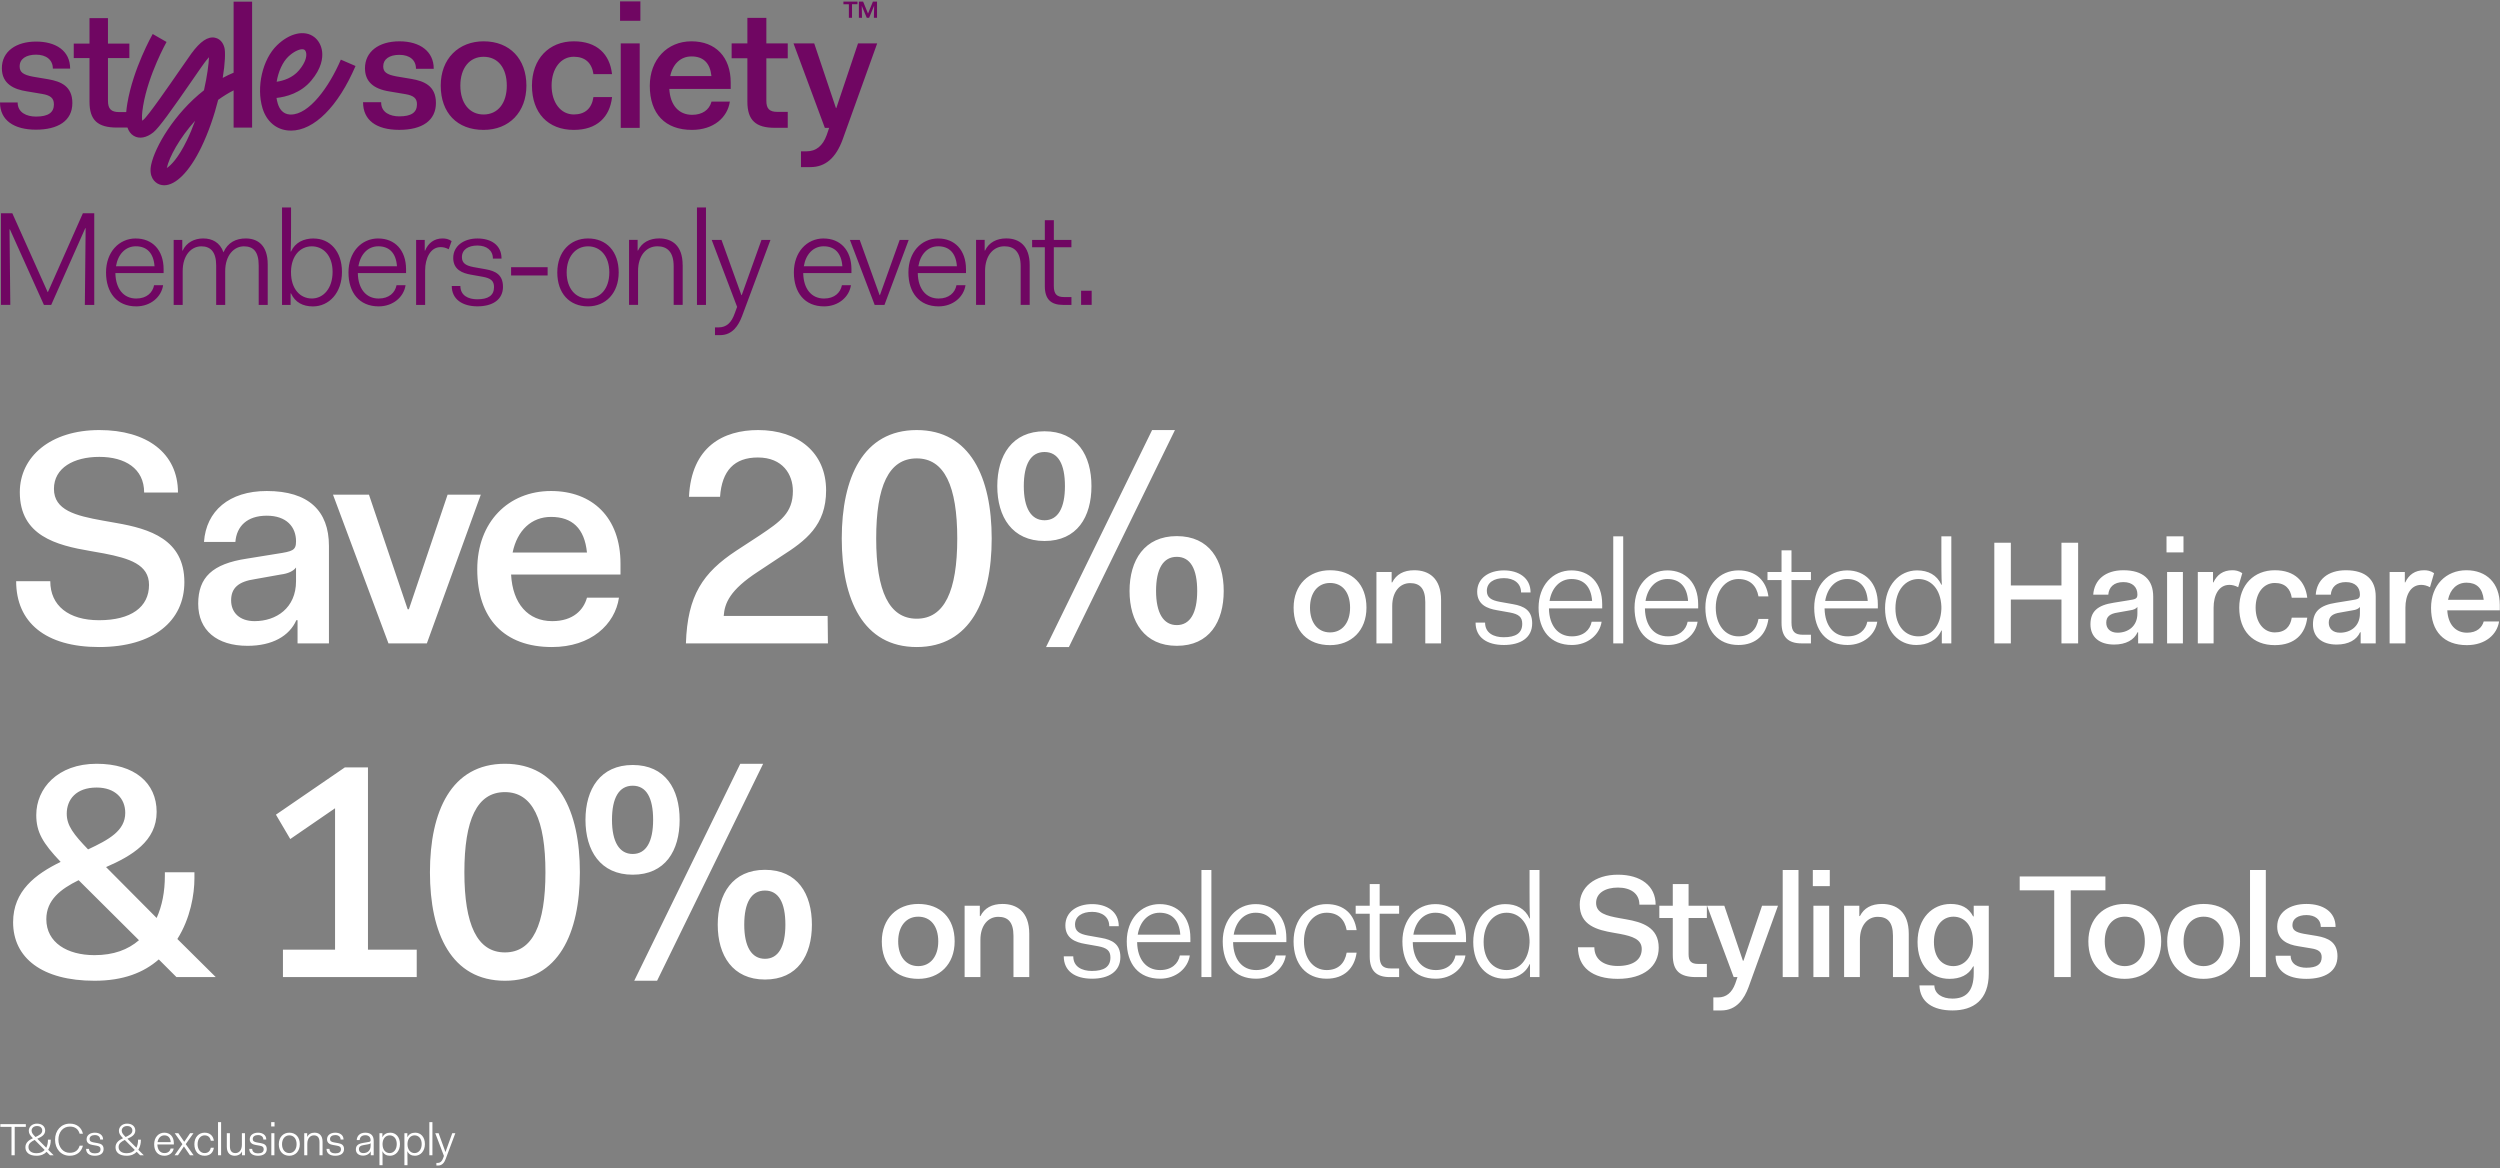
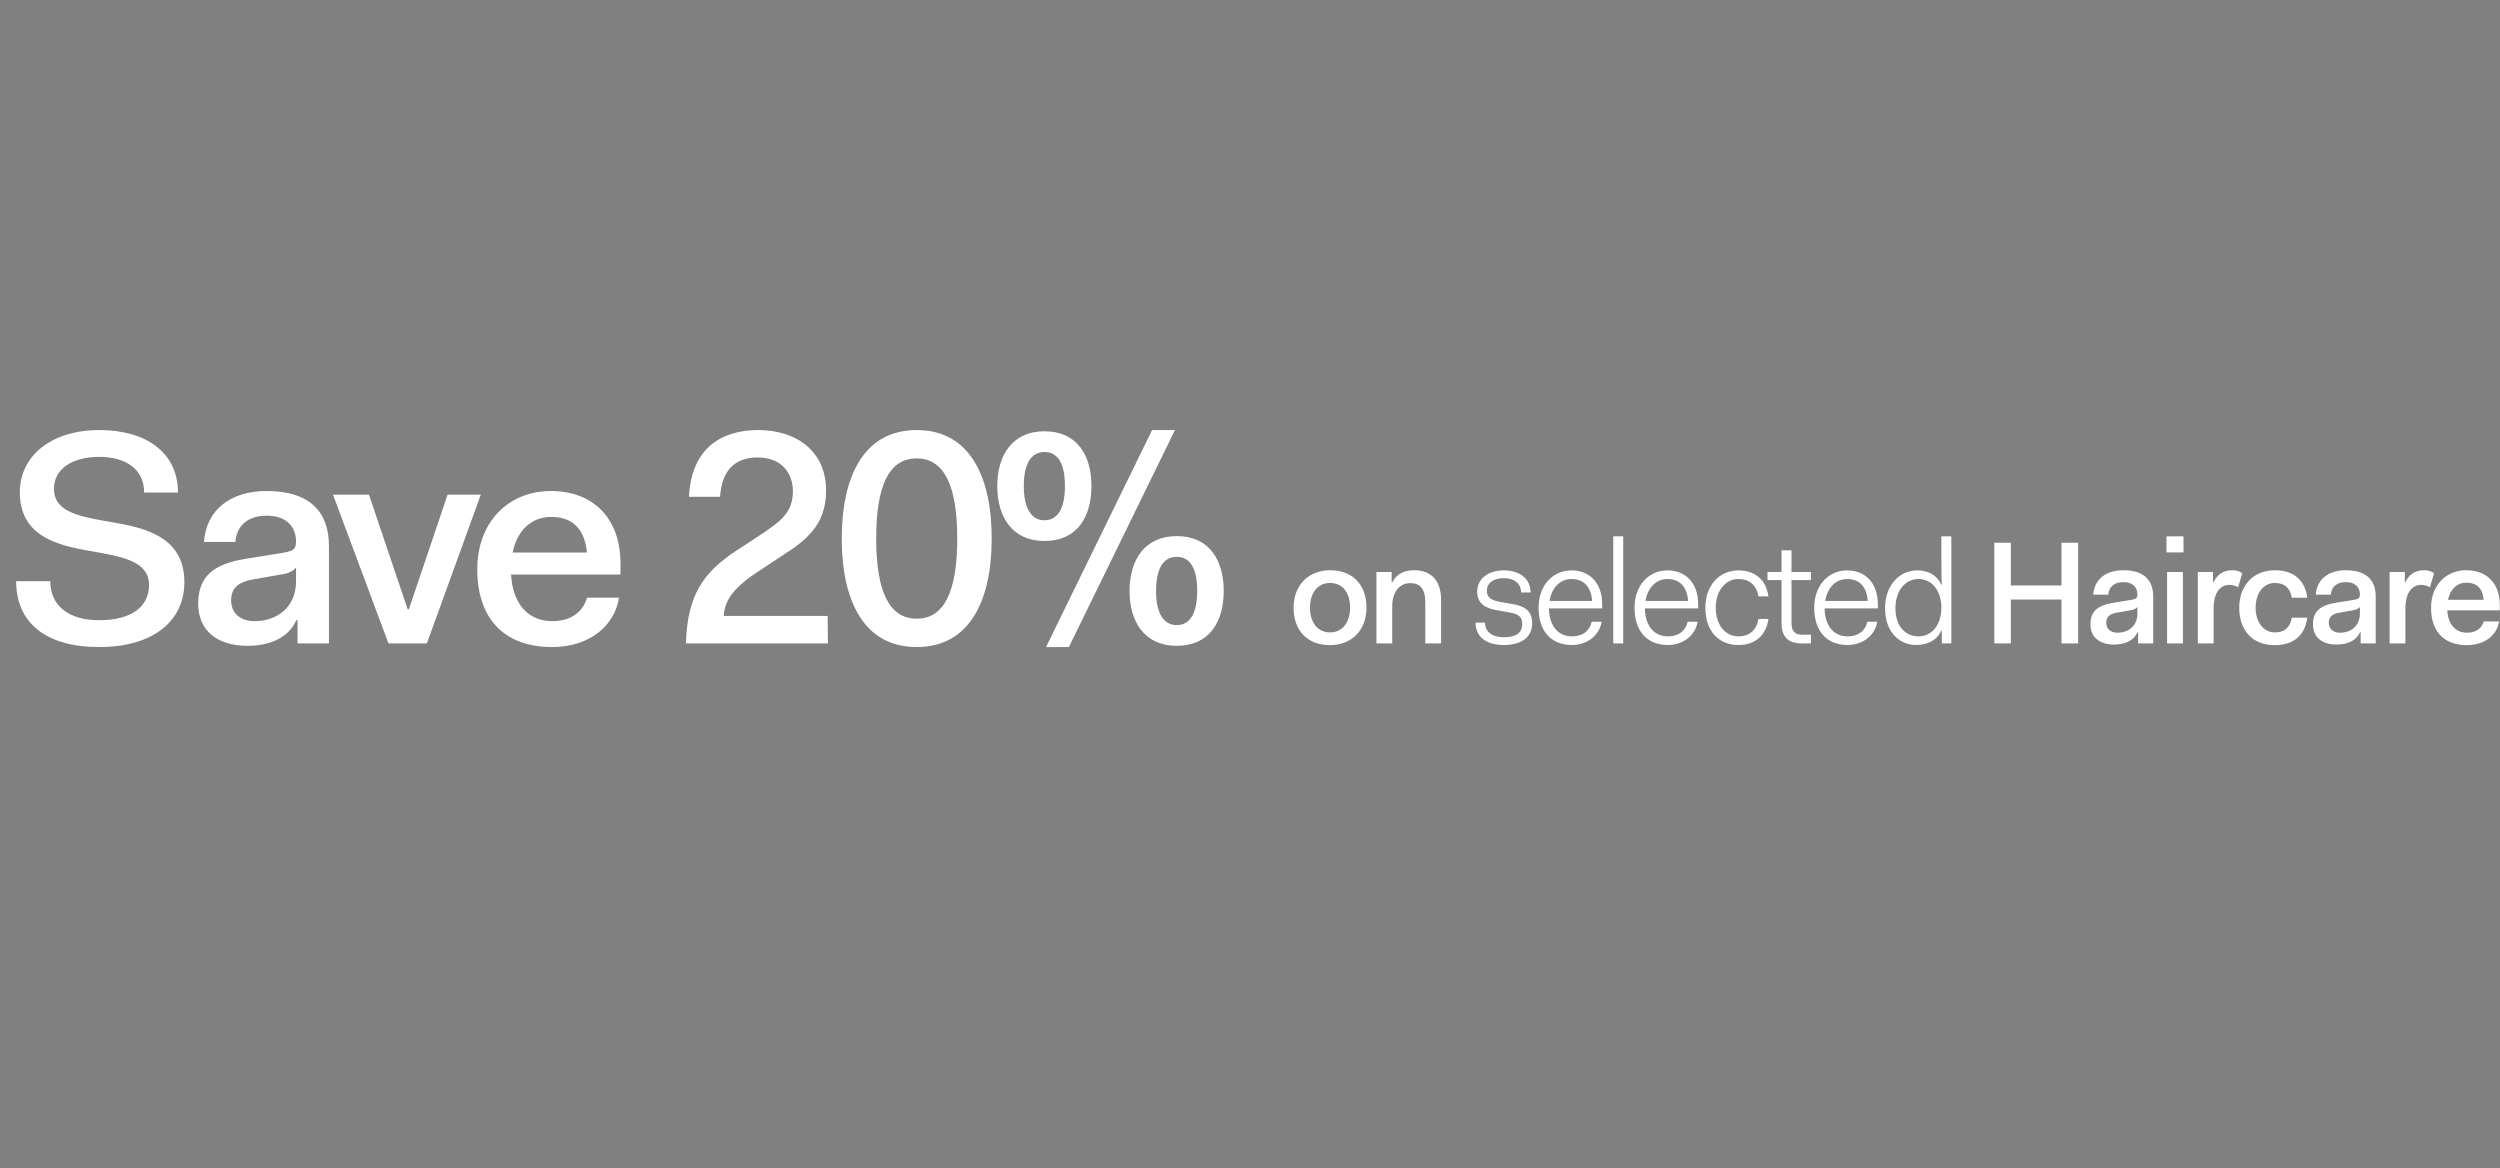
<svg xmlns="http://www.w3.org/2000/svg" width="884" height="413" viewBox="0 0 884 413" fill="none">
  <rect x="0" y="0" width="884" height="413" fill="#808080" stroke="none" />
-   <path d="M102.862 46.186C111.037 46.186 119.54 37.713 125.715 23.337L120.527 21.085C116.339 30.83 109.303 40.499 102.875 40.499C102.761 40.499 102.635 40.499 102.521 40.499C99.901 40.346 98.737 38.324 98.231 36.644C98.029 35.983 97.877 35.308 97.776 34.634C101.192 34.252 106.367 32.904 110.062 28.489C113.707 24.151 114.162 20.55 113.909 18.299C113.669 16.148 112.631 14.24 111.075 13.07C107.671 10.5 102.407 11.683 97.953 16.009C92.815 20.996 90.563 30.792 92.828 38.285C94.245 42.955 97.738 45.906 102.192 46.161C102.42 46.161 102.635 46.173 102.862 46.173V46.186ZM101.863 20.105C103.698 18.324 105.684 17.408 106.886 17.408C107.215 17.408 107.494 17.484 107.683 17.624C107.797 17.713 108.202 18.07 108.291 18.96C108.392 19.902 108.202 21.912 105.735 24.851C103.482 27.535 100.23 28.553 97.826 28.909C98.421 25.27 99.965 21.95 101.863 20.105ZM19.057 36.848C19.057 34.66 17.791 33.68 14.818 33.197L9.376 32.281C5.024 31.606 0.658 29.723 0.658 24.125C0.658 18.108 5.795 14.698 12.755 14.698C19.715 14.698 24.801 17.917 24.801 24.253H18.69C18.69 21.148 16.323 19.329 12.755 19.329C9.187 19.329 6.947 20.856 6.947 23.464C6.947 25.474 8.098 26.441 11.667 27.115L17.108 28.031C21.587 28.82 25.586 30.525 25.586 36.428C25.586 42.815 20.385 45.855 12.692 45.855C4.998 45.855 0 42.56 0 36.237H6.238C6.238 39.825 9.44 41.224 12.717 41.224C17.133 41.224 19.069 39.761 19.069 36.848H19.057ZM300.172 1.505H298.236V0.564H303.209V1.492H301.273V6.301H300.16V1.505H300.172ZM304.816 6.301H303.703V0.564H305.196L306.917 4.775H306.942L308.663 0.564H310.118V6.301H309.005L309.093 2.103H309.055L307.322 6.301H306.487L304.753 2.154H304.715L304.804 6.301H304.816ZM170.99 45.932C180.05 45.932 186.137 39.634 186.137 30.27C186.137 20.907 180.329 14.609 170.99 14.609C166.688 14.609 162.841 16.11 160.133 18.846C157.324 21.67 155.844 25.627 155.844 30.27C155.844 39.927 161.652 45.932 170.99 45.932ZM170.99 20.08C176.052 20.08 179.203 23.985 179.203 30.283C179.203 36.581 175.976 40.486 170.99 40.486C166.005 40.486 162.778 36.479 162.778 30.283C162.778 24.087 166.005 20.08 170.99 20.08ZM71.102 52.229C73.809 46.657 75.783 40.715 77.15 35.296C78.883 34.049 80.706 32.917 82.604 31.95V45.117H89.146V0.589H82.604V25.703C81.288 26.25 79.997 26.873 78.757 27.548C79.605 22.344 79.757 18.349 79.339 16.797C78.63 14.113 76.758 13.477 75.973 13.324C73.468 12.841 70.823 14.635 67.66 18.947C66.875 20.016 65.483 22.026 63.724 24.584C60.042 29.914 52.387 41.021 50.691 42.369C50.539 42.496 50.4 42.598 50.273 42.675C50.16 41.873 50.121 40.296 50.602 37.459C52.488 26.225 58.827 14.953 58.891 14.838L53.994 12.027C53.715 12.523 47.097 24.265 45.035 36.517C44.87 37.484 44.718 38.553 44.63 39.634H42.175C39.265 39.634 38.176 38.476 38.176 35.614V20.525H45.743V15.411H38.176V6.403H31.647V15.411H26.079V20.525H31.647V35.983C31.647 42.496 34.557 45.105 41.327 45.105H45.073C45.49 46.339 46.186 47.382 47.3 48.044C49.248 49.201 51.767 48.756 54.209 46.809C56.195 45.219 60.536 39.163 68.368 27.815C70.038 25.398 71.468 23.311 72.215 22.306C72.886 21.39 73.455 20.716 73.911 20.22C73.797 22.65 73.265 26.886 72.126 31.924C61.636 40.143 54.778 51.924 53.437 58.31C52.589 62.356 54.525 64.57 56.448 65.244C56.967 65.422 57.511 65.511 58.068 65.511C62.168 65.511 67.014 60.639 71.102 52.216V52.229ZM58.979 59.417C59.827 55.524 63.459 48.845 68.988 42.7C68.141 45.041 67.153 47.42 66.027 49.736C63.016 55.931 60.384 58.514 58.979 59.417ZM128.372 36.237V36.148H134.775V36.237C134.775 39.85 138.078 41.148 141.165 41.148C145.442 41.148 147.442 39.787 147.442 36.848C147.442 34.774 146.277 33.769 143.278 33.273L137.837 32.357C131.928 31.453 129.056 28.756 129.056 24.125C129.056 18.349 133.839 14.609 141.241 14.609C148.644 14.609 153.364 18.299 153.364 24.24V24.329H147.087V24.24C147.087 21.25 144.848 19.393 141.241 19.393C137.635 19.393 135.509 20.945 135.509 23.451C135.509 25.461 136.686 26.365 140.166 27.013L145.607 27.929C149.833 28.68 154.148 30.27 154.148 36.403C154.148 42.535 149.416 45.919 141.178 45.919C132.94 45.919 128.385 42.382 128.385 36.224L128.372 36.237ZM188.098 30.27C188.098 20.907 194.045 14.609 202.89 14.609C206.927 14.609 210.154 15.691 212.495 17.815C214.671 19.8 215.987 22.599 216.405 26.123V26.212H209.837V26.136C209.23 22.166 206.838 20.067 202.89 20.067C198.272 20.067 195.045 24.265 195.045 30.27C195.045 36.275 198.272 40.474 202.89 40.474C206.838 40.474 209.23 38.374 209.825 34.405V34.329H216.417V34.418C216 37.942 214.684 40.741 212.495 42.726C210.154 44.85 206.927 45.932 202.89 45.932C193.767 45.932 188.098 39.927 188.098 30.27ZM258.086 36.008V35.919H251.582V35.983C250.76 38.922 248.279 40.601 244.749 40.601C240.004 40.601 236.992 37.191 236.663 31.453H258.377V29.176C258.377 20.194 253.062 14.609 244.496 14.609C235.929 14.609 229.767 21.072 229.767 30.334C229.767 40.245 235.195 45.932 244.673 45.932C248.343 45.932 251.569 44.914 253.986 42.993C256.213 41.224 257.656 38.743 258.061 36.008H258.086ZM244.521 19.953C248.71 19.953 251.089 22.293 251.569 26.899H236.992C237.916 22.548 240.725 19.953 244.521 19.953ZM226.199 45.206H219.492V15.347H226.199V45.206ZM226.439 7.357H219.252V0.5H226.439V7.357ZM270.98 15.347H278.547V20.627H270.98V35.627C270.98 38.451 272.081 39.558 274.89 39.558H278.547V45.194H274.042C270.537 45.194 268.171 44.519 266.602 43.044C265.033 41.581 264.274 39.278 264.274 35.983V20.614H258.706V15.334H264.274V6.327H270.98V15.334V15.347ZM291.644 45.156L280.584 15.347H287.898L287.924 15.398L295.592 38.222H295.718L303.399 15.347H310.169L310.131 15.461L297.971 49.29C295.566 55.88 291.834 59.087 286.582 59.087H283.229V53.501H285.254C288.556 53.501 290.935 51.58 292.314 47.776L293.188 45.206H291.669L291.644 45.156ZM29.306 75.422H33.33V107.813H30.002L30.28 80.702H30.141L18.108 107.813H15.526L3.505 81.109H3.366L3.644 107.8H0.329V75.409H4.353L16.855 103.284H16.943L29.306 75.409V75.422ZM48.034 84.315C41.998 84.315 37.493 89.213 37.493 96.325C37.493 103.437 41.289 108.335 48.173 108.335C53.272 108.335 57.068 104.989 57.676 100.854H54.487C53.968 103.488 51.868 105.561 48.16 105.561C43.668 105.561 40.948 102.075 40.808 96.757V96.567H57.853V95.243C57.853 88.323 53.779 84.328 48.021 84.328L48.034 84.315ZM41.011 94.149C41.719 89.824 44.427 87.088 48.034 87.088C51.83 87.088 54.31 89.391 54.639 94.149H41.011ZM94.663 93.45V107.813H91.474V93.882C91.474 88.984 89.601 87.101 86.235 87.101C82.87 87.101 79.63 90.116 79.63 95.905V107.813H76.441V93.882C76.441 88.984 74.379 87.101 71.203 87.101C67.685 87.101 64.597 90.167 64.597 95.854V107.813H61.409V84.837H64.458V88.602H64.597C65.951 85.727 68.723 84.315 71.861 84.315C74.999 84.315 77.757 85.676 79.023 89.213C80.567 85.676 83.515 84.315 86.893 84.315C91.196 84.315 94.663 86.809 94.663 93.45ZM110.961 84.315C107.405 84.315 104.356 85.727 102.913 88.933H102.774C102.913 86.719 102.913 81.491 102.913 80.371V73.361H99.724V107.826H102.761V103.729H102.9C104.356 106.935 107.114 108.348 110.67 108.348C116.339 108.348 120.919 103.551 120.919 96.159C120.919 88.768 116.566 84.34 110.948 84.34L110.961 84.315ZM110.252 105.549C106.127 105.549 102.9 102.164 102.9 96.325V95.905C103.04 90.345 106.228 87.101 110.252 87.101C114.276 87.101 117.604 90.307 117.604 96.134C117.604 101.961 114.377 105.549 110.252 105.549ZM133.763 84.315C127.727 84.315 123.222 89.213 123.222 96.325C123.222 103.437 127.018 108.335 133.902 108.335C139.002 108.335 142.798 104.989 143.405 100.854H140.216C139.697 103.488 137.597 105.561 133.889 105.561C129.397 105.561 126.677 102.075 126.538 96.757V96.567H143.582V95.243C143.582 88.323 139.508 84.328 133.75 84.328L133.763 84.315ZM126.74 94.149C127.449 89.824 130.157 87.088 133.763 87.088C137.559 87.088 140.039 89.391 140.368 94.149H126.74ZM156.464 84.315C157.451 84.315 158.577 84.455 159.69 85.256L158.665 88.132C157.59 87.572 156.704 87.381 155.806 87.381C152.199 87.381 150.327 91.287 150.327 95.663V107.813H147.138V84.837H150.187V88.602H150.327C151.402 85.969 153.515 84.315 156.464 84.315ZM177.861 101.35C177.861 106.058 174.065 108.322 168.826 108.322C163.588 108.322 159.741 105.879 159.741 101.121H162.791C162.791 104.505 165.6 105.829 168.738 105.829C172.623 105.829 174.685 104.505 174.685 101.503C174.685 99.289 173.521 98.399 170.75 97.877L166.536 97.126C163.537 96.605 160.26 95.383 160.26 91.198C160.26 87.012 163.955 84.328 168.826 84.328C173.698 84.328 177.342 86.681 177.342 91.439H174.293C174.293 88.475 172.003 86.821 168.814 86.821C165.625 86.821 163.335 88.234 163.335 90.918C163.335 93.043 164.689 93.933 167.498 94.455L171.711 95.205C175.229 95.816 177.849 97.177 177.849 101.376L177.861 101.35ZM180.721 94.48H193.64V97.394H180.721V94.48ZM207.914 84.315C201.688 84.315 197.057 88.971 197.057 96.325C197.057 103.678 201.321 108.335 207.914 108.335C214.14 108.335 218.771 103.678 218.771 96.325C218.771 88.971 214.506 84.315 207.914 84.315ZM207.914 105.549C203.46 105.549 200.372 101.923 200.372 96.325C200.372 90.727 203.561 87.101 207.914 87.101C212.267 87.101 215.456 90.536 215.456 96.325C215.456 102.114 212.267 105.549 207.914 105.549ZM241.396 93.73V107.8H238.207V94.149C238.207 89.022 235.866 87.088 232.45 87.088C228.704 87.088 225.616 90.155 225.616 95.841V107.8H222.428V84.824H225.465V88.59H225.604C226.958 85.714 229.729 84.302 233.095 84.302C237.587 84.302 241.383 86.796 241.383 93.717L241.396 93.73ZM246.445 73.348H249.633V107.813H246.445V73.348ZM269.247 84.837H272.435L262.414 111.719C261.148 115.103 258.997 118.5 254.644 118.5H252.822V115.765H254.087C256.947 115.765 258.681 114.022 259.794 110.816L260.642 108.513L251.658 84.837H255.125L262.148 104.327H262.287L269.259 84.837H269.247ZM291.252 84.315C285.216 84.315 280.711 89.213 280.711 96.325C280.711 103.437 284.507 108.335 291.391 108.335C296.49 108.335 300.286 104.989 300.894 100.854H297.705C297.186 103.488 295.086 105.561 291.378 105.561C286.886 105.561 284.165 102.075 284.026 96.757V96.567H301.071V95.243C301.071 88.323 296.996 84.328 291.239 84.328L291.252 84.315ZM284.229 94.149C284.937 89.824 287.645 87.088 291.252 87.088C295.048 87.088 297.528 89.391 297.857 94.149H284.229ZM321.317 84.837L312.75 107.813H309.283L300.527 84.837H303.994L311.017 104.327H311.156L318.128 84.837H321.317ZM331.756 84.315C325.72 84.315 321.216 89.213 321.216 96.325C321.216 103.437 325.012 108.335 331.895 108.335C336.995 108.335 340.791 104.989 341.398 100.854H338.21C337.691 103.488 335.59 105.561 331.883 105.561C327.391 105.561 324.67 102.075 324.531 96.757V96.567H341.576V95.243C341.576 88.323 337.501 84.328 331.744 84.328L331.756 84.315ZM324.733 94.149C325.442 89.824 328.15 87.088 331.756 87.088C335.552 87.088 338.032 89.391 338.361 94.149H324.733ZM364.099 93.73V107.8H360.91V94.149C360.91 89.022 358.57 87.088 355.153 87.088C351.408 87.088 348.32 90.155 348.32 95.841V107.8H345.131V84.824H348.181V88.59H348.32C349.674 85.714 352.445 84.302 355.811 84.302C360.303 84.302 364.099 86.796 364.099 93.717V93.73ZM372.628 84.837H378.853V87.432H372.628V101.083C372.628 104.047 373.703 105.04 376.285 105.04H378.866V107.813H375.867C371.565 107.813 369.452 105.739 369.452 101.223V87.432H364.96V84.837H369.452V77.865H372.64V84.837H372.628ZM386.016 102.813V107.8H382.27V102.813H386.016Z" fill="#700662" />
  <path d="M5.711 205.517H17.78C17.78 214.138 24.246 219.31 35.022 219.31C46.336 219.31 52.694 214.677 52.694 206.81C52.694 199.591 45.69 197.435 36.853 195.711L32.004 194.849C19.935 192.802 7.004 189.461 7.004 174.052C7.004 161.444 17.888 152.069 35.129 152.069C51.832 152.069 62.931 160.151 62.931 174.159H50.97C50.97 165.647 44.181 161.552 35.129 161.552C26.078 161.552 19.073 165.431 19.073 172.866C19.073 180.409 26.724 182.349 36.315 184.073L41.164 184.935C52.91 186.983 65.194 190.754 65.194 205.841C65.194 219.526 54.31 228.793 35.022 228.793C16.056 228.793 5.711 220.065 5.711 205.517ZM70.085 213.491C70.085 204.116 75.15 199.375 87.219 197.543L97.887 195.819C103.49 194.957 104.676 194.634 104.676 191.401C104.676 186.336 101.335 182.349 94.331 182.349C87.327 182.349 83.663 186.121 83.232 191.616H72.133C72.887 180.733 80.969 173.621 94.331 173.621C109.094 173.621 116.314 180.625 116.314 193.017V227.5H105.215V219.31H104.783C102.305 224.914 96.271 228.362 87.542 228.362C76.659 228.362 70.085 222.866 70.085 213.491ZM104.676 205.517V200.668C103.706 201.961 101.874 202.823 99.288 203.147L90.236 204.763C84.309 205.625 81.723 207.888 81.723 212.306C81.723 216.616 84.74 219.634 90.021 219.634C97.671 219.634 104.676 215 104.676 205.517ZM137.361 227.5L117.749 174.914H130.465L144.15 215.431H144.581L158.266 174.914H170.012L150.939 227.5H137.361ZM168.759 201.315C168.759 184.612 179.751 173.621 194.837 173.621C209.492 173.621 219.406 182.996 219.406 199.267V203.147H180.72C181.259 213.491 186.755 219.634 195.268 219.634C202.703 219.634 206.367 215.647 207.552 211.336H218.867C217.466 220.819 208.953 228.793 195.16 228.793C178.242 228.793 168.759 218.664 168.759 201.315ZM194.837 182.78C187.94 182.78 182.876 187.522 181.259 195.388H207.552C206.69 186.767 202.272 182.78 194.837 182.78ZM292.757 227.5H242.541C243.08 210.474 248.576 202.5 260.321 194.741L268.726 189.246C275.946 184.397 280.364 181.379 280.364 173.621C280.364 167.802 276.808 161.767 267.972 161.767C259.675 161.767 255.257 166.401 254.61 175.668H243.619C244.481 157.888 255.795 152.069 268.08 152.069C282.196 152.069 292.11 160.043 292.11 173.405C292.11 185.797 284.89 191.185 276.27 196.681L267.972 202.177C258.058 208.642 256.226 213.276 255.903 217.802H292.649L292.757 227.5ZM324.153 228.793C305.188 228.793 297.644 211.983 297.644 190.431C297.644 168.879 305.188 152.069 324.153 152.069C343.119 152.069 350.662 168.879 350.662 190.431C350.662 211.983 343.119 228.793 324.153 228.793ZM324.153 218.772C333.959 218.772 338.485 208.966 338.485 190.431C338.485 171.897 333.959 162.091 324.153 162.091C314.239 162.091 309.821 171.897 309.821 190.431C309.821 208.966 314.347 218.772 324.153 218.772ZM369.343 191.293C357.92 191.293 352.64 182.78 352.64 171.897C352.64 161.013 357.92 152.5 369.343 152.5C380.873 152.5 385.938 161.013 385.938 171.897C385.938 182.78 380.873 191.293 369.343 191.293ZM369.343 183.966C374.084 183.966 376.563 179.655 376.563 171.897C376.563 164.138 374.192 159.828 369.343 159.828C364.494 159.828 362.015 164.138 362.015 171.897C362.015 179.655 364.601 183.966 369.343 183.966ZM369.882 228.793L407.382 152.069H415.463L377.963 228.793H369.882ZM416.11 228.362C404.688 228.362 399.407 219.849 399.407 208.966C399.407 198.082 404.688 189.569 416.11 189.569C427.64 189.569 432.705 198.082 432.705 208.966C432.705 219.849 427.64 228.362 416.11 228.362ZM416.11 221.034C420.851 221.034 423.33 216.724 423.33 208.966C423.33 201.207 420.959 196.897 416.11 196.897C411.261 196.897 408.782 201.207 408.782 208.966C408.782 216.724 411.369 221.034 416.11 221.034ZM457.422 214.879C457.422 206.759 462.853 201.638 470.301 201.638C478.163 201.638 483.18 206.603 483.18 214.879C483.18 223 477.801 228.121 470.301 228.121C462.439 228.121 457.422 223.155 457.422 214.879ZM463.215 214.879C463.215 220.207 466.008 223.621 470.301 223.621C474.594 223.621 477.387 220.207 477.387 214.879C477.387 209.345 474.594 206.138 470.301 206.138C466.008 206.138 463.215 209.552 463.215 214.879ZM486.705 227.5V202.259H492.085V205.931H492.292C493.74 203.086 496.326 201.638 500.102 201.638C505.119 201.638 509.567 204.328 509.567 212.19V227.5H503.981V212.914C503.981 207.897 501.912 206.19 498.602 206.19C495.033 206.19 492.292 209.19 492.292 214.31V227.5H486.705ZM521.763 220.155H525.125C525.125 223.879 528.229 225.328 531.694 225.328C535.987 225.328 538.263 223.879 538.263 220.569C538.263 218.138 536.97 217.155 533.918 216.586L529.263 215.759C525.953 215.19 522.332 213.845 522.332 209.241C522.332 204.483 526.418 201.69 531.798 201.69C536.918 201.69 541.211 204.276 541.211 209.5H537.849C537.849 206.241 535.315 204.431 531.798 204.431C528.28 204.431 525.746 205.983 525.746 208.931C525.746 211.259 527.246 212.241 530.349 212.81L535.004 213.638C538.884 214.31 541.78 215.81 541.78 220.414C541.78 225.586 537.591 228.069 531.798 228.069C525.746 228.069 521.763 225.379 521.763 220.155ZM544.038 214.879C544.038 207.069 549.004 201.69 555.676 201.69C562.038 201.69 566.538 206.086 566.538 213.69V215.138H547.711V215.345C547.866 221.19 550.866 225.017 555.831 225.017C559.918 225.017 562.245 222.741 562.814 219.845H566.331C565.659 224.397 561.469 228.069 555.831 228.069C548.228 228.069 544.038 222.897 544.038 214.879ZM555.676 204.741C551.694 204.741 548.694 207.741 547.918 212.5H562.969C562.607 207.276 559.866 204.741 555.676 204.741ZM570.446 227.5V189.638H573.964V227.5H570.446ZM577.974 214.879C577.974 207.069 582.94 201.69 589.612 201.69C595.974 201.69 600.474 206.086 600.474 213.69V215.138H581.647V215.345C581.802 221.19 584.802 225.017 589.767 225.017C593.854 225.017 596.181 222.741 596.75 219.845H600.267C599.595 224.397 595.405 228.069 589.767 228.069C582.164 228.069 577.974 222.897 577.974 214.879ZM589.612 204.741C585.629 204.741 582.629 207.741 581.854 212.5H596.905C596.543 207.276 593.802 204.741 589.612 204.741ZM603.024 214.879C603.024 206.862 608.093 201.69 614.714 201.69C620.869 201.69 624.541 205.31 625.317 210.897H621.8C621.128 207.172 618.852 204.741 614.714 204.741C610.162 204.741 606.696 208.828 606.696 214.879C606.696 220.931 610.007 225.017 614.714 225.017C618.852 225.017 621.128 222.586 621.8 218.862H625.317C624.541 224.448 620.869 228.069 614.714 228.069C607.472 228.069 603.024 222.897 603.024 214.879ZM629.952 220.259V205.103H624.986V202.259H629.952V194.603H633.469V202.259H640.348V205.103H633.469V220.103C633.469 223.362 634.659 224.448 637.503 224.448H640.348V227.5H637.038C632.279 227.5 629.952 225.224 629.952 220.259ZM641.506 214.879C641.506 207.069 646.472 201.69 653.144 201.69C659.506 201.69 664.006 206.086 664.006 213.69V215.138H645.178V215.345C645.334 221.19 648.334 225.017 653.299 225.017C657.385 225.017 659.713 222.741 660.282 219.845H663.799C663.127 224.397 658.937 228.069 653.299 228.069C645.696 228.069 641.506 222.897 641.506 214.879ZM653.144 204.741C649.161 204.741 646.161 207.741 645.385 212.5H660.437C660.075 207.276 657.334 204.741 653.144 204.741ZM666.556 215.086C666.556 206.966 671.625 201.69 677.883 201.69C681.814 201.69 684.866 203.293 686.47 206.759H686.625C686.47 204.328 686.47 198.586 686.47 197.345V189.638H689.987V227.5H686.625V222.948H686.47C684.866 226.466 681.504 228.069 677.573 228.069C671.366 228.069 666.556 223.207 666.556 215.086ZM670.228 215.086C670.228 221.5 673.797 225.017 678.349 225.017C682.797 225.017 686.211 221.5 686.47 215.345V214.414C686.211 208.31 682.797 204.741 678.349 204.741C673.797 204.741 670.228 208.724 670.228 215.086ZM705.189 227.5V191.914H711.033V207.017H728.93V191.914H734.827V227.5H728.93V211.983H711.033V227.5H705.189ZM739.182 220.776C739.182 216.276 741.613 214 747.406 213.121L752.527 212.293C755.217 211.879 755.786 211.724 755.786 210.172C755.786 207.741 754.182 205.828 750.82 205.828C747.458 205.828 745.699 207.638 745.493 210.276H740.165C740.527 205.052 744.406 201.638 750.82 201.638C757.906 201.638 761.372 205 761.372 210.948V227.5H756.044V223.569H755.837C754.648 226.259 751.751 227.914 747.562 227.914C742.337 227.914 739.182 225.276 739.182 220.776ZM755.786 216.948V214.621C755.32 215.241 754.441 215.655 753.199 215.81L748.855 216.586C746.01 217 744.768 218.086 744.768 220.207C744.768 222.276 746.217 223.724 748.751 223.724C752.424 223.724 755.786 221.5 755.786 216.948ZM766.08 195.328V189.638H772.08V195.328H766.08ZM766.286 227.5V202.259H771.873V227.5H766.286ZM777.143 227.5V202.259H782.522V205.931H782.677C783.918 203.241 786.091 201.638 789.349 201.638C790.384 201.638 791.574 201.793 792.867 202.672L791.418 207.638C790.332 207.069 789.298 206.81 788.315 206.81C784.539 206.81 782.729 210.483 782.729 214.879V227.5H777.143ZM791.795 214.879C791.795 206.759 797.071 201.638 804.364 201.638C811.502 201.638 815.174 205.621 815.847 211.362H810.364C809.898 208.259 808.088 206.138 804.364 206.138C800.433 206.138 797.588 209.655 797.588 214.879C797.588 220.103 800.433 223.621 804.364 223.621C808.088 223.621 809.898 221.5 810.364 218.397H815.847C815.174 224.138 811.502 228.121 804.364 228.121C796.657 228.121 791.795 223.155 791.795 214.879ZM817.864 220.776C817.864 216.276 820.295 214 826.088 213.121L831.208 212.293C833.898 211.879 834.467 211.724 834.467 210.172C834.467 207.741 832.864 205.828 829.501 205.828C826.139 205.828 824.381 207.638 824.174 210.276H818.846C819.208 205.052 823.088 201.638 829.501 201.638C836.588 201.638 840.053 205 840.053 210.948V227.5H834.726V223.569H834.519C833.329 226.259 830.433 227.914 826.243 227.914C821.019 227.914 817.864 225.276 817.864 220.776ZM834.467 216.948V214.621C834.001 215.241 833.122 215.655 831.881 215.81L827.536 216.586C824.691 217 823.45 218.086 823.45 220.207C823.45 222.276 824.898 223.724 827.433 223.724C831.105 223.724 834.467 221.5 834.467 216.948ZM844.968 227.5V202.259H850.347V205.931H850.502C851.744 203.241 853.916 201.638 857.175 201.638C858.209 201.638 859.399 201.793 860.692 202.672L859.244 207.638C858.157 207.069 857.123 206.81 856.14 206.81C852.364 206.81 850.554 210.483 850.554 214.879V227.5H844.968ZM859.62 214.931C859.62 206.914 864.896 201.638 872.137 201.638C879.172 201.638 883.931 206.138 883.931 213.948V215.81H865.362C865.62 220.776 868.258 223.724 872.344 223.724C875.913 223.724 877.672 221.81 878.241 219.741H883.672C883 224.293 878.913 228.121 872.293 228.121C864.172 228.121 859.62 223.259 859.62 214.931ZM872.137 206.034C868.827 206.034 866.396 208.31 865.62 212.086H878.241C877.827 207.948 875.706 206.034 872.137 206.034Z" fill="white" />
-   <path d="M4.634 326.103C4.634 315.004 12.608 309.078 21.444 304.767C15.086 298.086 12.823 294.207 12.823 288.172C12.823 278.797 20.366 270.069 34.16 270.069C47.629 270.069 55.388 276.858 55.388 287.095C55.388 297.44 46.66 302.612 37.5 306.599L55.388 324.595C57.328 320.284 58.297 315.328 58.297 309.616V308.431H68.75V310.586C68.75 316.19 67.349 324.703 62.715 332.03L76.293 345.5H62.392L56.142 339.25C50.862 343.884 43.642 346.793 33.405 346.793C14.871 346.793 4.634 338.711 4.634 326.103ZM33.405 337.741C40.194 337.741 45.259 335.802 49.138 332.461L27.802 311.233C21.444 314.358 16.379 318.237 16.379 325.026C16.379 333.323 23.815 337.741 33.405 337.741ZM23.599 287.741C23.599 291.944 26.078 295.069 31.142 300.349C38.47 296.901 44.289 293.776 44.289 287.418C44.289 282.353 40.733 278.474 34.16 278.474C26.94 278.474 23.599 282.677 23.599 287.741ZM102.635 296.685L97.57 288.065L121.924 271.362H130.113V335.802H147.355V345.5H100.049V335.802H118.476V285.802L102.635 296.685ZM178.536 346.793C159.57 346.793 152.027 329.983 152.027 308.431C152.027 286.879 159.57 270.069 178.536 270.069C197.501 270.069 205.044 286.879 205.044 308.431C205.044 329.983 197.501 346.793 178.536 346.793ZM178.536 336.772C188.342 336.772 192.868 326.966 192.868 308.431C192.868 289.897 188.342 280.091 178.536 280.091C168.622 280.091 164.204 289.897 164.204 308.431C164.204 326.966 168.73 336.772 178.536 336.772ZM223.725 309.293C212.303 309.293 207.023 300.78 207.023 289.897C207.023 279.013 212.303 270.5 223.725 270.5C235.256 270.5 240.32 279.013 240.32 289.897C240.32 300.78 235.256 309.293 223.725 309.293ZM223.725 301.966C228.467 301.966 230.945 297.655 230.945 289.897C230.945 282.138 228.575 277.828 223.725 277.828C218.876 277.828 216.398 282.138 216.398 289.897C216.398 297.655 218.984 301.966 223.725 301.966ZM224.264 346.793L261.764 270.069H269.846L232.346 346.793H224.264ZM270.493 346.362C259.07 346.362 253.79 337.849 253.79 326.966C253.79 316.082 259.07 307.569 270.493 307.569C282.023 307.569 287.088 316.082 287.088 326.966C287.088 337.849 282.023 346.362 270.493 346.362ZM270.493 339.034C275.234 339.034 277.713 334.724 277.713 326.966C277.713 319.207 275.342 314.897 270.493 314.897C265.644 314.897 263.165 319.207 263.165 326.966C263.165 334.724 265.751 339.034 270.493 339.034ZM311.805 332.879C311.805 324.759 317.236 319.638 324.684 319.638C332.546 319.638 337.563 324.603 337.563 332.879C337.563 341 332.184 346.121 324.684 346.121C316.822 346.121 311.805 341.155 311.805 332.879ZM317.598 332.879C317.598 338.207 320.391 341.621 324.684 341.621C328.977 341.621 331.77 338.207 331.77 332.879C331.77 327.345 328.977 324.138 324.684 324.138C320.391 324.138 317.598 327.552 317.598 332.879ZM341.088 345.5V320.259H346.467V323.931H346.674C348.123 321.086 350.709 319.638 354.485 319.638C359.502 319.638 363.95 322.328 363.95 330.19V345.5H358.364V330.914C358.364 325.897 356.295 324.19 352.985 324.19C349.416 324.19 346.674 327.19 346.674 332.31V345.5H341.088ZM376.146 338.155H379.508C379.508 341.879 382.611 343.328 386.077 343.328C390.37 343.328 392.646 341.879 392.646 338.569C392.646 336.138 391.353 335.155 388.301 334.586L383.646 333.759C380.335 333.19 376.715 331.845 376.715 327.241C376.715 322.483 380.801 319.69 386.18 319.69C391.301 319.69 395.594 322.276 395.594 327.5H392.232C392.232 324.241 389.698 322.431 386.18 322.431C382.663 322.431 380.129 323.983 380.129 326.931C380.129 329.259 381.629 330.241 384.732 330.81L389.387 331.638C393.266 332.31 396.163 333.81 396.163 338.414C396.163 343.586 391.973 346.069 386.18 346.069C380.129 346.069 376.146 343.379 376.146 338.155ZM398.421 332.879C398.421 325.069 403.387 319.69 410.059 319.69C416.421 319.69 420.921 324.086 420.921 331.69V333.138H402.094V333.345C402.249 339.19 405.249 343.017 410.214 343.017C414.3 343.017 416.628 340.741 417.197 337.845H420.714C420.042 342.397 415.852 346.069 410.214 346.069C402.611 346.069 398.421 340.897 398.421 332.879ZM410.059 322.741C406.076 322.741 403.076 325.741 402.3 330.5H417.352C416.99 325.276 414.249 322.741 410.059 322.741ZM424.829 345.5V307.638H428.346V345.5H424.829ZM432.357 332.879C432.357 325.069 437.322 319.69 443.995 319.69C450.357 319.69 454.857 324.086 454.857 331.69V333.138H436.029V333.345C436.185 339.19 439.185 343.017 444.15 343.017C448.236 343.017 450.564 340.741 451.133 337.845H454.65C453.978 342.397 449.788 346.069 444.15 346.069C436.547 346.069 432.357 340.897 432.357 332.879ZM443.995 322.741C440.012 322.741 437.012 325.741 436.236 330.5H451.288C450.926 325.276 448.185 322.741 443.995 322.741ZM457.407 332.879C457.407 324.862 462.476 319.69 469.096 319.69C475.252 319.69 478.924 323.31 479.7 328.897H476.183C475.51 325.172 473.234 322.741 469.096 322.741C464.545 322.741 461.079 326.828 461.079 332.879C461.079 338.931 464.39 343.017 469.096 343.017C473.234 343.017 475.51 340.586 476.183 336.862H479.7C478.924 342.448 475.252 346.069 469.096 346.069C461.855 346.069 457.407 340.897 457.407 332.879ZM484.334 338.259V323.103H479.369V320.259H484.334V312.603H487.852V320.259H494.731V323.103H487.852V338.103C487.852 341.362 489.041 342.448 491.886 342.448H494.731V345.5H491.421C486.662 345.5 484.334 343.224 484.334 338.259ZM495.889 332.879C495.889 325.069 500.854 319.69 507.527 319.69C513.889 319.69 518.389 324.086 518.389 331.69V333.138H499.561V333.345C499.716 339.19 502.716 343.017 507.682 343.017C511.768 343.017 514.096 340.741 514.665 337.845H518.182C517.509 342.397 513.32 346.069 507.682 346.069C500.078 346.069 495.889 340.897 495.889 332.879ZM507.527 322.741C503.544 322.741 500.544 325.741 499.768 330.5H514.82C514.458 325.276 511.716 322.741 507.527 322.741ZM520.939 333.086C520.939 324.966 526.008 319.69 532.266 319.69C536.197 319.69 539.249 321.293 540.852 324.759H541.008C540.852 322.328 540.852 316.586 540.852 315.345V307.638H544.37V345.5H541.008V340.948H540.852C539.249 344.466 535.887 346.069 531.956 346.069C525.749 346.069 520.939 341.207 520.939 333.086ZM524.611 333.086C524.611 339.5 528.18 343.017 532.732 343.017C537.18 343.017 540.594 339.5 540.852 333.345V332.414C540.594 326.31 537.18 322.741 532.732 322.741C528.18 322.741 524.611 326.724 524.611 333.086ZM557.968 334.948H563.761C563.761 339.086 566.864 341.569 572.037 341.569C577.468 341.569 580.52 339.345 580.52 335.569C580.52 332.103 577.157 331.069 572.916 330.241L570.589 329.828C564.795 328.845 558.589 327.241 558.589 319.845C558.589 313.793 563.813 309.293 572.089 309.293C580.106 309.293 585.433 313.172 585.433 319.897H579.692C579.692 315.81 576.433 313.845 572.089 313.845C567.744 313.845 564.382 315.707 564.382 319.276C564.382 322.897 568.054 323.828 572.657 324.655L574.985 325.069C580.623 326.052 586.52 327.862 586.52 335.103C586.52 341.672 581.295 346.121 572.037 346.121C562.933 346.121 557.968 341.931 557.968 334.948ZM591.496 337.741V324.603H586.737V320.259H591.496V312.603H597.082V320.259H603.547V324.603H597.082V337.431C597.082 339.862 598.013 340.845 600.496 340.845H603.547V345.5H599.771C593.978 345.5 591.496 343.276 591.496 337.741ZM613.027 345.5L603.614 320.259H609.717L616.286 339.707H616.493L623.062 320.259H628.7L618.303 349.017C616.803 353.103 614.114 357.293 608.631 357.293H605.838V352.69H607.493C610.389 352.69 612.407 351.034 613.596 347.776L614.372 345.5H613.027ZM630.363 345.5V307.638H635.95V345.5H630.363ZM641.013 313.328V307.638H647.013V313.328H641.013ZM641.219 345.5V320.259H646.806V345.5H641.219ZM652.075 345.5V320.259H657.455V323.931H657.662C659.11 321.086 661.696 319.638 665.472 319.638C670.489 319.638 674.938 322.328 674.938 330.19V345.5H669.351V330.914C669.351 325.897 667.282 324.19 663.972 324.19C660.403 324.19 657.662 327.19 657.662 332.31V345.5H652.075ZM678.716 348.448H683.992C684.044 351.397 686.682 353.103 690.406 353.103C694.854 353.103 697.906 350.828 697.906 344.155V341.724H697.699C696.096 344.828 693.044 346.121 689.32 346.121C682.958 346.121 678.044 341.517 678.044 333.086C678.044 324.707 683.268 319.638 689.733 319.638C693.406 319.638 696.096 320.931 697.699 324.034H697.906V320.259H703.233V344.155C703.233 353.672 697.751 357.293 690.354 357.293C683.578 357.293 678.871 354.397 678.716 348.448ZM683.837 333.086C683.837 338.672 686.785 341.621 690.716 341.621C694.596 341.621 697.647 338.414 697.647 332.931C697.647 327.345 694.699 324.138 690.716 324.138C686.785 324.138 683.837 327.552 683.837 333.086ZM714.165 314.828V309.914H744.475V314.828H732.216V345.5H726.372V314.828H714.165ZM738.444 332.879C738.444 324.759 743.875 319.638 751.323 319.638C759.185 319.638 764.202 324.603 764.202 332.879C764.202 341 758.823 346.121 751.323 346.121C743.461 346.121 738.444 341.155 738.444 332.879ZM744.237 332.879C744.237 338.207 747.03 341.621 751.323 341.621C755.616 341.621 758.409 338.207 758.409 332.879C758.409 327.345 755.616 324.138 751.323 324.138C747.03 324.138 744.237 327.552 744.237 332.879ZM766.322 332.879C766.322 324.759 771.753 319.638 779.202 319.638C787.064 319.638 792.081 324.603 792.081 332.879C792.081 341 786.702 346.121 779.202 346.121C771.34 346.121 766.322 341.155 766.322 332.879ZM772.115 332.879C772.115 338.207 774.909 341.621 779.202 341.621C783.495 341.621 786.288 338.207 786.288 332.879C786.288 327.345 783.495 324.138 779.202 324.138C774.909 324.138 772.115 327.552 772.115 332.879ZM795.606 345.5V307.638H801.192V345.5H795.606ZM804.652 337.948H809.979C809.979 341 812.721 342.19 815.514 342.19C819.289 342.19 820.945 340.948 820.945 338.466C820.945 336.603 819.858 335.776 817.324 335.362L812.669 334.586C808.945 334.017 805.221 332.414 805.221 327.655C805.221 322.534 809.617 319.638 815.565 319.638C821.41 319.638 825.858 322.379 825.858 327.759H820.634C820.634 325.121 818.617 323.569 815.565 323.569C812.617 323.569 810.6 324.862 810.6 327.086C810.6 328.793 811.583 329.621 814.634 330.19L819.289 330.966C823.117 331.638 826.531 333.086 826.531 338.103C826.531 343.534 822.083 346.121 815.514 346.121C808.841 346.121 804.652 343.328 804.652 337.948Z" fill="white" />
-   <path d="M0.128 398.452V397.492H9.136V398.452H5.2V408.5H4.064V398.452H0.128ZM8.979 405.684C8.979 403.988 10.275 403.108 11.635 402.468C10.675 401.492 10.179 400.82 10.179 399.86C10.179 398.516 11.267 397.316 13.091 397.316C14.867 397.316 15.971 398.34 15.971 399.748C15.971 401.332 14.611 402.02 13.187 402.66L16.355 405.844C16.787 405.012 16.947 404.052 16.947 403.172V402.996H17.939V403.316C17.939 404.068 17.763 405.412 17.043 406.564L18.979 408.5H17.683L16.467 407.284C15.715 408.1 14.579 408.676 12.915 408.676C10.403 408.676 8.979 407.524 8.979 405.684ZM12.915 407.78C14.259 407.78 15.171 407.316 15.795 406.628L12.259 403.076C11.075 403.668 10.067 404.292 10.067 405.588C10.067 406.996 11.203 407.78 12.915 407.78ZM11.171 399.812C11.171 400.564 11.667 401.156 12.563 402.052C13.811 401.444 14.931 400.9 14.931 399.748C14.931 398.868 14.291 398.164 13.091 398.164C11.859 398.164 11.171 398.916 11.171 399.812ZM19.468 402.996C19.468 399.78 21.564 397.316 24.7 397.316C27.228 397.316 28.844 398.772 29.324 400.884H28.156C27.708 399.284 26.572 398.356 24.7 398.356C22.252 398.356 20.652 400.356 20.652 402.996C20.652 405.604 22.268 407.636 24.652 407.636C26.588 407.636 27.692 406.708 28.156 405.108H29.324C28.812 407.22 27.196 408.676 24.652 408.676C21.564 408.676 19.468 406.26 19.468 402.996ZM30.44 406.228H31.48C31.48 407.38 32.44 407.828 33.512 407.828C34.84 407.828 35.544 407.38 35.544 406.356C35.544 405.604 35.144 405.3 34.2 405.124L32.76 404.868C31.736 404.692 30.616 404.276 30.616 402.852C30.616 401.38 31.88 400.516 33.544 400.516C35.128 400.516 36.456 401.316 36.456 402.932H35.416C35.416 401.924 34.632 401.364 33.544 401.364C32.456 401.364 31.672 401.844 31.672 402.756C31.672 403.476 32.136 403.78 33.096 403.956L34.536 404.212C35.736 404.42 36.632 404.884 36.632 406.308C36.632 407.908 35.336 408.676 33.544 408.676C31.672 408.676 30.44 407.844 30.44 406.228ZM40.848 405.684C40.848 403.988 42.144 403.108 43.504 402.468C42.544 401.492 42.048 400.82 42.048 399.86C42.048 398.516 43.136 397.316 44.96 397.316C46.736 397.316 47.84 398.34 47.84 399.748C47.84 401.332 46.48 402.02 45.056 402.66L48.224 405.844C48.656 405.012 48.816 404.052 48.816 403.172V402.996H49.808V403.316C49.808 404.068 49.632 405.412 48.912 406.564L50.848 408.5H49.552L48.336 407.284C47.584 408.1 46.448 408.676 44.784 408.676C42.272 408.676 40.848 407.524 40.848 405.684ZM44.784 407.78C46.128 407.78 47.04 407.316 47.664 406.628L44.128 403.076C42.944 403.668 41.936 404.292 41.936 405.588C41.936 406.996 43.072 407.78 44.784 407.78ZM43.04 399.812C43.04 400.564 43.536 401.156 44.432 402.052C45.68 401.444 46.8 400.9 46.8 399.748C46.8 398.868 46.16 398.164 44.96 398.164C43.728 398.164 43.04 398.916 43.04 399.812ZM54.513 404.596C54.513 402.18 56.049 400.516 58.113 400.516C60.081 400.516 61.473 401.876 61.473 404.228V404.676H55.649V404.74C55.697 406.548 56.625 407.732 58.161 407.732C59.425 407.732 60.145 407.028 60.321 406.132H61.409C61.201 407.54 59.905 408.676 58.161 408.676C55.809 408.676 54.513 407.076 54.513 404.596ZM58.113 401.46C56.881 401.46 55.953 402.388 55.713 403.86H60.369C60.257 402.244 59.409 401.46 58.113 401.46ZM61.727 408.5L64.495 404.58L61.775 400.692H63.055L65.151 403.748L67.231 400.692H68.415L65.679 404.564L68.463 408.5H67.167L65.039 405.38L62.927 408.5H61.727ZM68.729 404.596C68.729 402.116 70.297 400.516 72.345 400.516C74.249 400.516 75.385 401.636 75.625 403.364H74.537C74.329 402.212 73.625 401.46 72.345 401.46C70.937 401.46 69.865 402.724 69.865 404.596C69.865 406.468 70.889 407.732 72.345 407.732C73.625 407.732 74.329 406.98 74.537 405.828H75.625C75.385 407.556 74.249 408.676 72.345 408.676C70.105 408.676 68.729 407.076 68.729 404.596ZM77.093 408.5V396.788H78.18V408.5H77.093ZM80.205 405.476V400.692H81.293V405.332C81.293 407.076 82.093 407.732 83.245 407.732C84.525 407.732 85.533 406.708 85.533 404.74V400.692H86.621V408.5H85.581V407.22H85.533C85.037 408.228 84.125 408.676 83.021 408.676C81.485 408.676 80.205 407.828 80.205 405.476ZM88.137 406.228H89.177C89.177 407.38 90.137 407.828 91.209 407.828C92.537 407.828 93.241 407.38 93.241 406.356C93.241 405.604 92.841 405.3 91.897 405.124L90.457 404.868C89.433 404.692 88.313 404.276 88.313 402.852C88.313 401.38 89.577 400.516 91.241 400.516C92.825 400.516 94.153 401.316 94.153 402.932H93.113C93.113 401.924 92.329 401.364 91.241 401.364C90.153 401.364 89.369 401.844 89.369 402.756C89.369 403.476 89.833 403.78 90.793 403.956L92.233 404.212C93.433 404.42 94.329 404.884 94.329 406.308C94.329 407.908 93.033 408.676 91.241 408.676C89.369 408.676 88.137 407.844 88.137 406.228ZM95.891 398.324V396.788H97.075V398.324H95.891ZM95.939 408.5V400.692H97.027V408.5H95.939ZM98.588 404.596C98.588 402.1 100.172 400.516 102.3 400.516C104.556 400.516 106.012 402.1 106.012 404.596C106.012 407.092 104.428 408.676 102.3 408.676C100.044 408.676 98.588 407.092 98.588 404.596ZM99.724 404.596C99.724 406.5 100.78 407.732 102.3 407.732C103.788 407.732 104.876 406.5 104.876 404.596C104.876 402.628 103.836 401.46 102.3 401.46C100.812 401.46 99.724 402.692 99.724 404.596ZM107.577 408.5V400.692H108.617V401.972H108.665C109.129 400.996 110.073 400.516 111.225 400.516C112.761 400.516 114.057 401.364 114.057 403.716V408.5H112.969V403.86C112.969 402.116 112.169 401.46 111.001 401.46C109.721 401.46 108.665 402.5 108.665 404.436V408.5H107.577ZM115.459 406.228H116.499C116.499 407.38 117.459 407.828 118.531 407.828C119.859 407.828 120.563 407.38 120.563 406.356C120.563 405.604 120.163 405.3 119.219 405.124L117.779 404.868C116.755 404.692 115.635 404.276 115.635 402.852C115.635 401.38 116.899 400.516 118.563 400.516C120.147 400.516 121.475 401.316 121.475 402.932H120.435C120.435 401.924 119.651 401.364 118.563 401.364C117.475 401.364 116.691 401.844 116.691 402.756C116.691 403.476 117.155 403.78 118.115 403.956L119.555 404.212C120.755 404.42 121.651 404.884 121.651 406.308C121.651 407.908 120.355 408.676 118.563 408.676C116.691 408.676 115.459 407.844 115.459 406.228ZM125.834 406.468C125.834 405.108 126.586 404.452 128.314 404.148L129.994 403.86C130.81 403.732 131.05 403.652 131.05 403.22C131.05 402.116 130.394 401.412 129.178 401.412C127.962 401.412 127.258 402.036 127.178 403.124H126.138C126.218 401.588 127.322 400.516 129.178 400.516C131.114 400.516 132.138 401.556 132.138 403.364V408.5H131.098V407.108C130.65 408.004 129.642 408.628 128.394 408.628C126.81 408.628 125.834 407.748 125.834 406.468ZM131.05 405.108V404.228C130.874 404.436 130.586 404.564 130.154 404.628L128.506 404.916C127.434 405.092 126.922 405.476 126.922 406.356C126.922 407.172 127.466 407.732 128.474 407.732C129.914 407.732 131.05 406.868 131.05 405.108ZM135.268 410.02V412.02H134.18V400.692H135.22V402.084H135.268C135.764 400.996 136.804 400.516 138.02 400.516C139.94 400.516 141.428 402.02 141.428 404.532C141.428 407.044 139.86 408.676 137.924 408.676C136.708 408.676 135.764 408.196 135.268 407.108H135.22C135.268 407.86 135.268 409.636 135.268 410.02ZM140.292 404.532C140.292 402.548 139.172 401.46 137.78 401.46C136.404 401.46 135.316 402.564 135.268 404.452V404.596C135.268 406.58 136.372 407.732 137.78 407.732C139.188 407.732 140.292 406.5 140.292 404.532ZM144.087 410.02V412.02H142.999V400.692H144.039V402.084H144.087C144.583 400.996 145.623 400.516 146.839 400.516C148.759 400.516 150.247 402.02 150.247 404.532C150.247 407.044 148.679 408.676 146.743 408.676C145.527 408.676 144.583 408.196 144.087 407.108H144.039C144.087 407.86 144.087 409.636 144.087 410.02ZM149.111 404.532C149.111 402.548 147.991 401.46 146.599 401.46C145.223 401.46 144.135 402.564 144.087 404.452V404.596C144.087 406.58 145.191 407.732 146.599 407.732C148.007 407.732 149.111 406.5 149.111 404.532ZM151.818 408.5V396.788H152.906V408.5H151.818ZM154.306 411.204H154.738C155.714 411.204 156.306 410.612 156.69 409.524L156.978 408.74L153.906 400.692H155.09L157.49 407.316H157.538L159.922 400.692H161.01L157.586 409.828C157.154 410.98 156.418 412.132 154.93 412.132H154.306V411.204Z" fill="white" />
</svg>